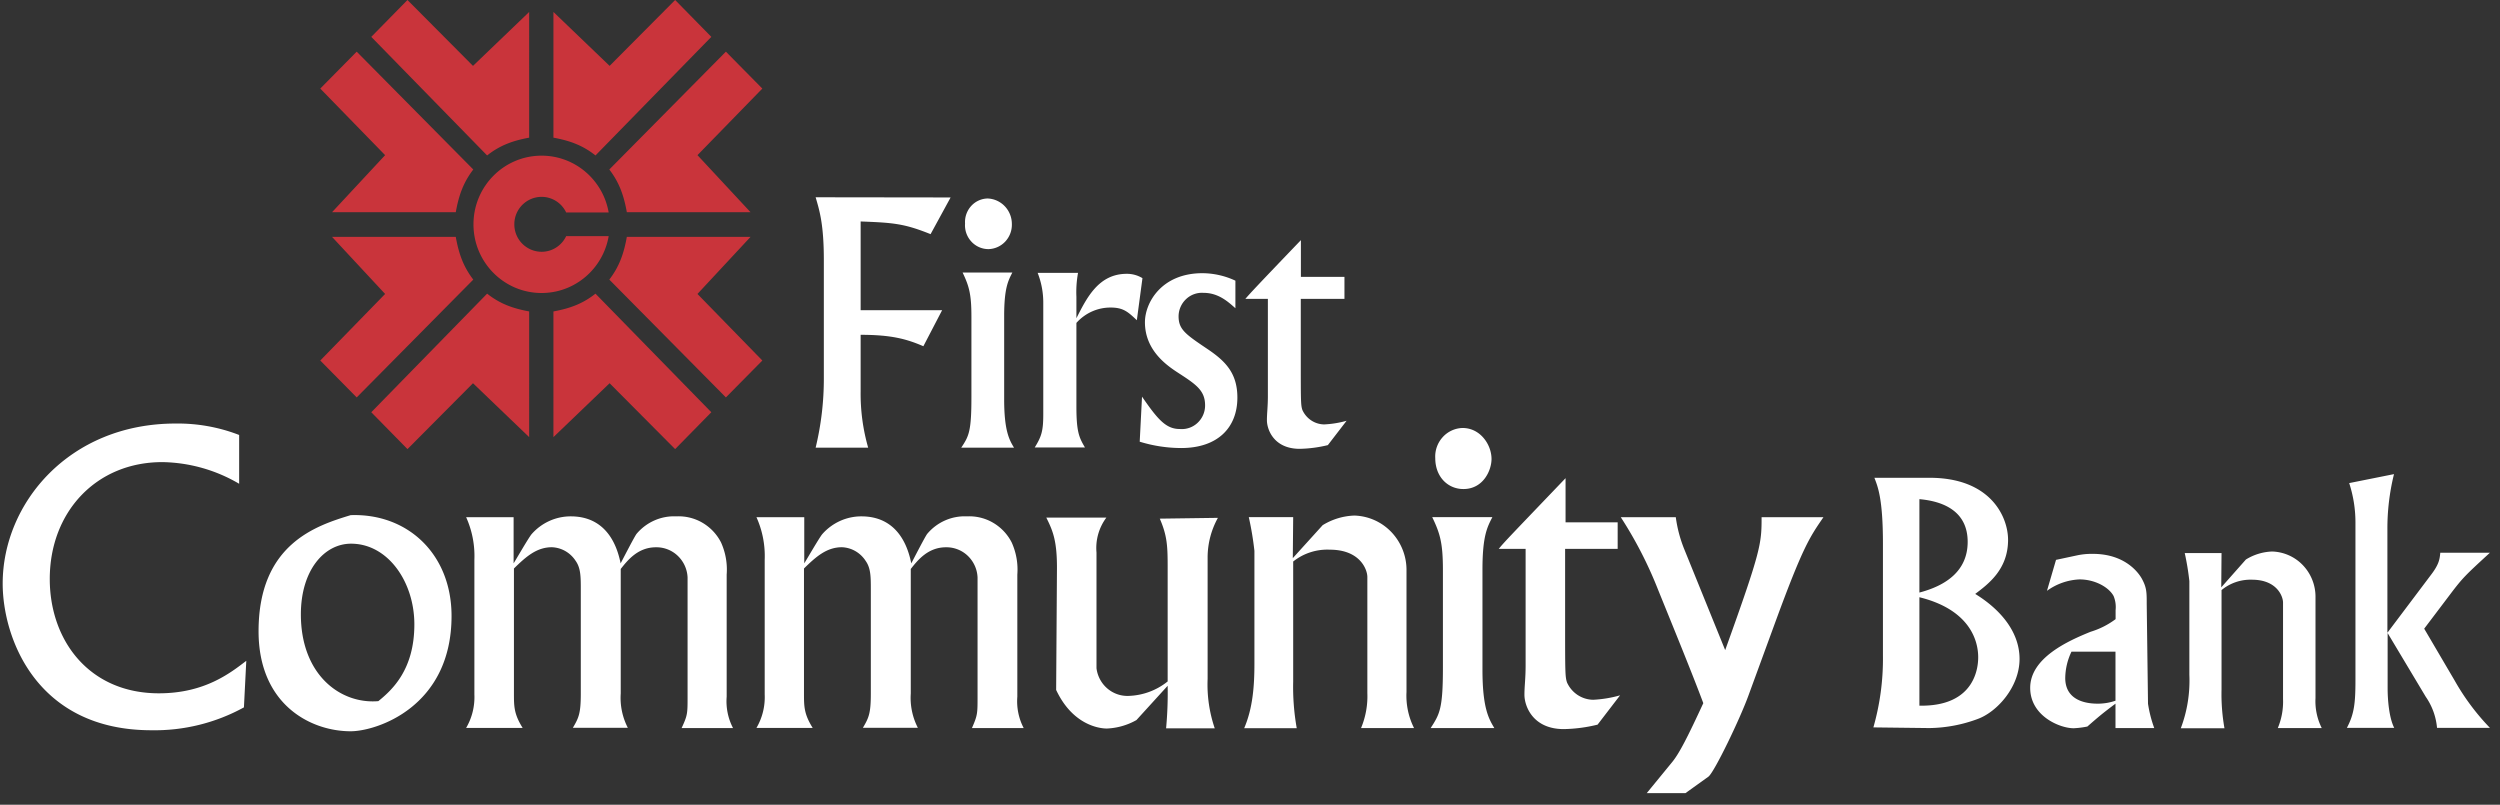
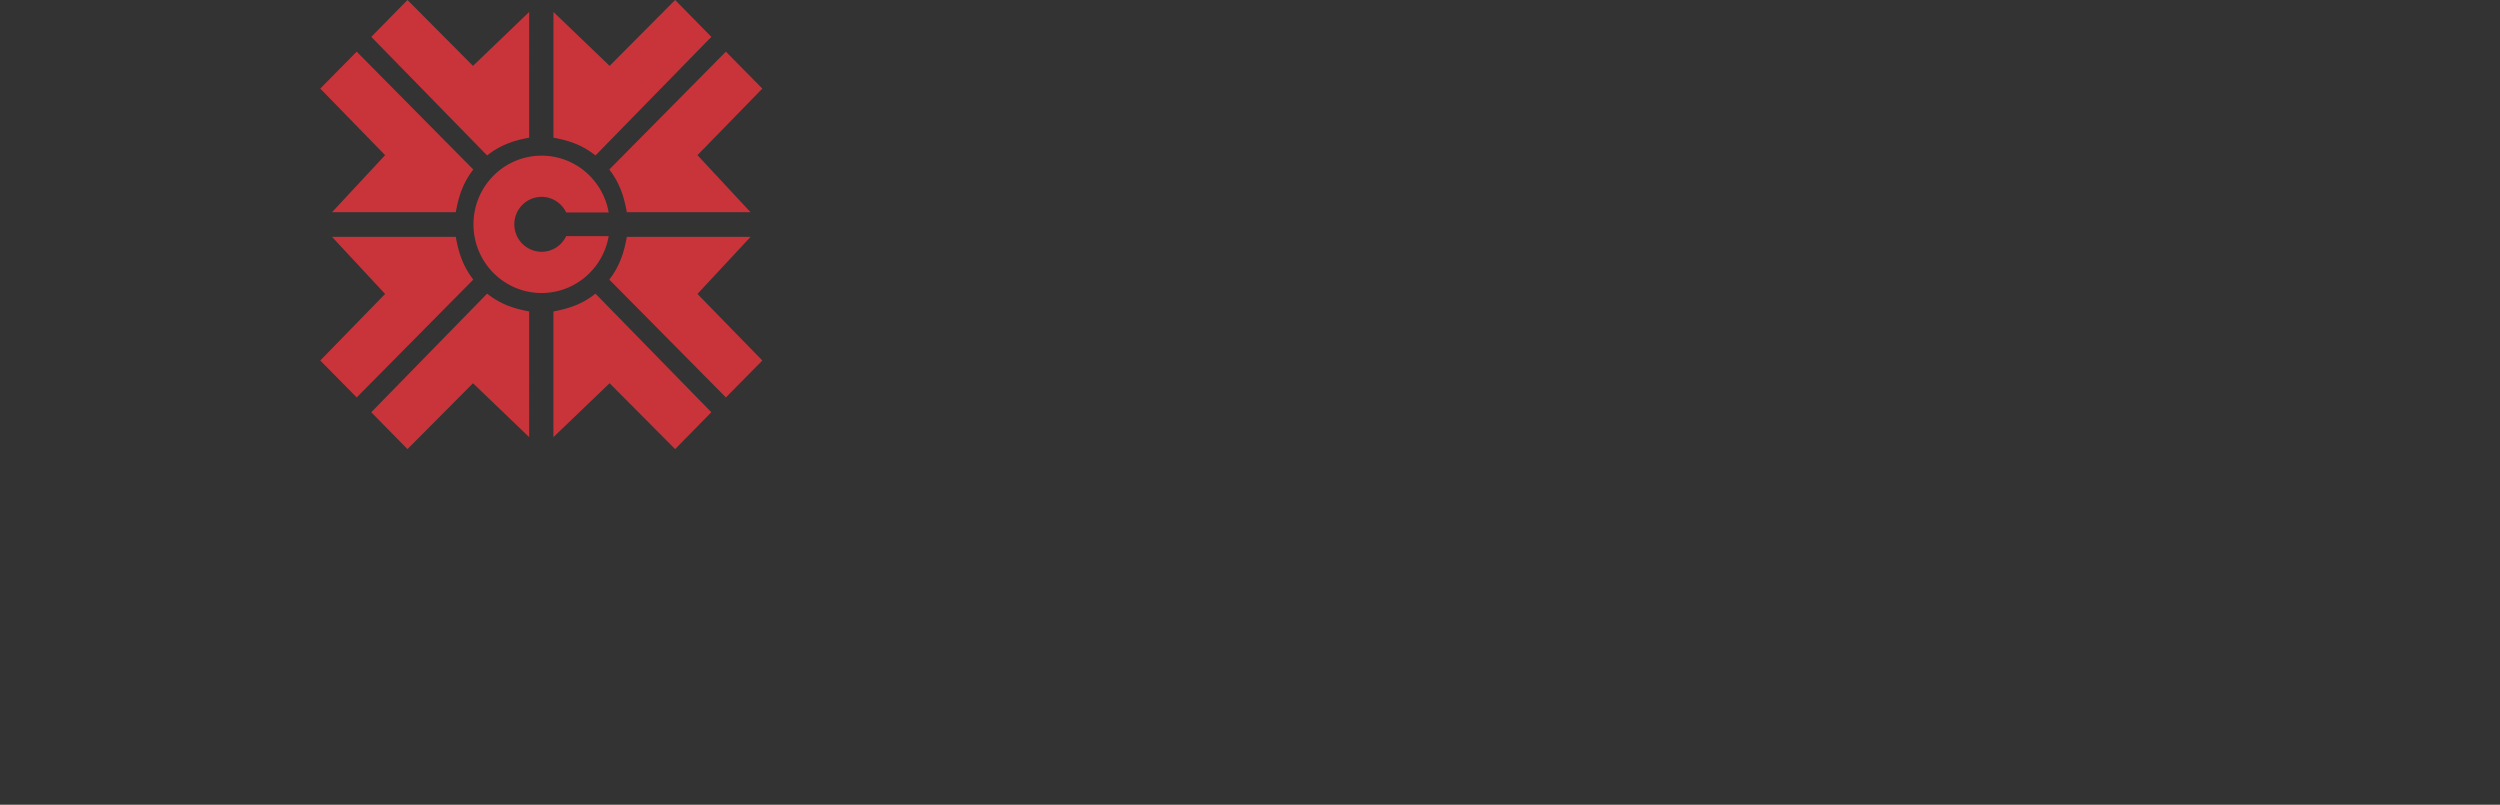
<svg xmlns="http://www.w3.org/2000/svg" width="233" height="75" fill="none">
  <rect width="100%" height="100%" fill="#333333" stroke="none" />
-   <path d="M22.289 45.088a14.54 14.54 0 00-7.163-2.019c-6.157 0-10.488 4.64-10.488 10.894 0 5.727 3.67 10.654 10.173 10.654 4.237 0 6.633-1.87 8.143-3.03l-.22 4.34a17.273 17.273 0 01-8.626 2.132C3.385 68.059.25 59.445.25 54.389c0-7.484 6.193-14.915 16.109-14.915a15.832 15.832 0 015.93 1.065v4.55zM42.084 57.41c0 8.523-7.043 10.744-9.402 10.744-3.755 0-8.584-2.509-8.584-9.322 0-8.161 5.417-9.85 8.584-10.82 5.27-.19 9.402 3.591 9.402 9.398zm-3.466.783c0-3.969-2.47-7.522-5.9-7.522-2.5 0-4.677 2.472-4.677 6.59 0 5.614 3.67 8.384 7.22 8.086 1.29-1.05 3.357-2.924 3.357-7.154zm9.25-9.993v4.304c.257-.41 1.363-2.323 1.657-2.696a4.871 4.871 0 011.656-1.245 4.8 4.8 0 012.015-.438c3.67 0 4.425 3.33 4.646 4.379.22-.41 1.216-2.36 1.473-2.733a4.595 4.595 0 011.673-1.264 4.525 4.525 0 012.05-.382 4.39 4.39 0 012.434.597 4.487 4.487 0 011.73 1.837c.422.937.603 1.967.524 2.994v11.379a5.398 5.398 0 00.593 2.924h-4.793c.556-1.198.556-1.347.556-2.924V53.814a2.966 2.966 0 00-.915-2.012 2.874 2.874 0 00-2.037-.795c-1.694 0-2.654 1.236-3.278 2.019v11.607a6.094 6.094 0 00.661 3.197H53.39c.556-.938.74-1.348.74-3.197v-9.695c0-1.161 0-1.987-.478-2.663a2.798 2.798 0 00-.955-.91 2.747 2.747 0 00-1.258-.363c-1.437 0-2.433.9-3.54 1.981v11.602c0 1.274 0 1.95.813 3.26h-5.27a5.67 5.67 0 00.771-3.11V52.168a8.83 8.83 0 00-.77-3.968h4.425zm27.089 0v4.304c.257-.41 1.364-2.323 1.657-2.696a4.872 4.872 0 011.656-1.245 4.8 4.8 0 012.015-.438c3.67 0 4.426 3.33 4.646 4.379.22-.41 1.216-2.36 1.473-2.733a4.596 4.596 0 011.673-1.264 4.525 4.525 0 012.05-.382 4.39 4.39 0 012.434.597 4.487 4.487 0 011.73 1.837c.422.937.603 1.967.524 2.994v11.379a5.398 5.398 0 00.593 2.924h-4.824c.524-1.198.524-1.347.524-2.924V53.814a2.96 2.96 0 00-.912-2.012 2.87 2.87 0 00-2.035-.795c-1.694 0-2.653 1.236-3.277 2.019v11.607a6.094 6.094 0 00.66 3.197h-5.123c.556-.938.74-1.348.74-3.197v-9.695c0-1.161 0-1.987-.483-2.663a2.787 2.787 0 00-.952-.909 2.736 2.736 0 00-1.255-.364c-1.437 0-2.434.9-3.54 1.981v11.602c0 1.274 0 1.95.813 3.26H70.5a5.67 5.67 0 00.77-3.11V52.168a8.83 8.83 0 00-.77-3.968h4.457zm28.159.037a4.744 4.744 0 00-.923 3.255v10.782c.09.738.452 1.414 1.012 1.893.56.479 1.277.725 2.008.69a6.113 6.113 0 003.613-1.347V52.866c0-1.944-.036-2.92-.734-4.528l5.417-.075a7.647 7.647 0 00-.959 3.634v11.378a12.667 12.667 0 00.665 4.608h-4.535c.122-1.319.171-2.644.146-3.969l-2.91 3.197a6.112 6.112 0 01-2.763.788c-.666 0-3.173-.304-4.72-3.596l.074-11.08c.036-2.776-.367-3.729-.991-4.98l5.6-.006zm20.157.708a6.036 6.036 0 012.952-.895 4.964 4.964 0 013.465 1.554 5.118 5.118 0 011.396 3.576v11.304a6.733 6.733 0 00.703 3.372h-4.94a7.662 7.662 0 00.588-3.26v-10.82c0-.676-.661-2.546-3.498-2.546a5.112 5.112 0 00-3.414 1.103V63.52a21.983 21.983 0 00.331 4.347h-4.898c.808-1.875.954-3.969.954-5.993V51.342a29.029 29.029 0 00-.524-3.143h4.137l-.036 3.82 2.784-3.074zm15.815-.745c-.482.932-.923 1.757-.923 4.9v9.323c0 3.558.588 4.57 1.107 5.433h-5.936c.849-1.31 1.143-1.8 1.143-5.657v-9.056c0-2.51-.257-3.41-.996-4.944h5.605zm-.078-5.429c0 1.066-.771 2.807-2.622 2.807-1.437 0-2.622-1.124-2.622-2.882a2.686 2.686 0 01.689-1.949 2.59 2.59 0 011.854-.859c1.673.001 2.701 1.573 2.701 2.883zm11.756 5.913v2.472h-4.898v7.037c0 4.421 0 4.906.184 5.428.217.472.56.872.99 1.155a2.7 2.7 0 001.443.443 11.13 11.13 0 002.506-.415l-2.097 2.733a14.215 14.215 0 01-3.146.415c-2.916 0-3.671-2.173-3.671-3.196 0-.82.11-1.497.11-2.733V51.156h-2.506c.55-.677 1.143-1.273 6.229-6.59v4.118h4.856zm5.417-.484a12.31 12.31 0 00.808 3.03l3.796 9.36c3.356-9.322 3.393-9.919 3.393-12.39h5.768c-1.29 1.87-1.914 2.77-4.457 9.695l-2.507 6.85c-.776 2.174-3.209 7.23-3.76 7.64l-2.139 1.534h-3.608l2.391-2.92c.666-.825 1.443-2.36 2.879-5.465-1.048-2.807-2.768-7-4.195-10.521a37.902 37.902 0 00-3.497-6.813h5.128zM88.596 18.403l-1.866 3.42c-2.48-.997-3.487-1.066-6.518-1.183v8.273h7.593l-1.747 3.356c-1.573-.682-2.999-1.065-5.846-1.065v5.236a18.233 18.233 0 00.702 5.285h-4.897c.515-2.13.772-4.317.765-6.51V24.246c0-3.329-.398-4.602-.765-5.86l12.58.017zm5.757 6.994c-.398.778-.765 1.46-.765 4.075v7.74c0 2.957.488 3.799.918 4.512h-4.92c.709-1.065.95-1.491.95-4.698v-7.522c0-2.083-.215-2.834-.823-4.107h4.64zm-.047-4.507a2.298 2.298 0 01-.613 1.62 2.224 2.224 0 01-1.558.708 2.161 2.161 0 01-1.608-.707 2.234 2.234 0 01-.584-1.68 2.223 2.223 0 01.56-1.62 2.127 2.127 0 011.538-.712c.61.02 1.188.282 1.61.728a2.4 2.4 0 01.655 1.663zm6.167 4.54a10.044 10.044 0 00-.152 2.237v1.992c.949-1.864 2.05-4.139 4.688-4.139a2.77 2.77 0 011.468.405l-.524 3.92c-.823-.777-1.253-1.182-2.449-1.182a4.214 4.214 0 00-1.742.372 4.279 4.279 0 00-1.441 1.061v7.783c0 2.365.247 2.893.797 3.825h-4.682c.64-1.028.797-1.556.797-3.111V28.258a7.56 7.56 0 00-.525-2.828h3.765zm14.667 3.297c-.671-.591-1.573-1.433-2.968-1.433a2.147 2.147 0 00-1.626.58 2.219 2.219 0 00-.702 1.599c0 1.24.645 1.678 2.727 3.079 1.652 1.118 2.753 2.237 2.753 4.506 0 2.77-1.804 4.699-5.244 4.699a13.25 13.25 0 01-3.859-.591l.215-4.198c1.468 2.13 2.234 3.015 3.518 3.015a2.14 2.14 0 001.659-.574 2.21 2.21 0 00.701-1.631c0-1.401-.86-1.96-2.543-3.053-1.049-.682-3.063-2.083-3.063-4.693 0-1.806 1.532-4.57 5.359-4.57a7.331 7.331 0 013.073.697v2.568zm10.163-2.925v2.05h-4.07v5.86c0 3.67 0 4.076.153 4.507.179.393.463.727.82.963a2.24 2.24 0 001.198.374 9.259 9.259 0 002.098-.34l-1.746 2.269c-.859.212-1.738.328-2.622.346-2.418 0-3.057-1.806-3.057-2.664 0-.681.089-1.24.089-2.269v-9.045h-2.098c.462-.533.949-1.066 5.176-5.471v3.42h4.059zm54.534 18.728c5.721 0 7.315 3.67 7.315 5.785 0 2.77-1.867 4.133-3.062 5.039 2.234 1.369 4.132 3.452 4.132 6.062 0 2.61-2.098 4.944-3.917 5.599a13.353 13.353 0 01-4.499.841l-5.207-.063a23.27 23.27 0 00.891-6.654V50.655c0-4.23-.493-5.327-.797-6.126h5.144zm-.949 10.696c2.48-.65 4.499-2.019 4.499-4.725 0-2.706-2.034-3.761-4.499-3.98v8.705zm0 10.542c5.296.096 5.48-3.729 5.48-4.506 0-1.742-.949-4.48-5.48-5.6v10.106zm12.733-13.589l2.024-.432a6.64 6.64 0 011.405-.127c2.968 0 4.227 1.71 4.562 2.3.462.842.462 1.28.462 2.366l.12 9.296c.116.776.312 1.539.582 2.274h-3.613v-2.274c-1.164.873-1.499 1.15-2.621 2.13a7.858 7.858 0 01-1.285.16c-1.259 0-4.043-1.124-4.043-3.766 0-2.797 3.55-4.384 5.632-5.226a7.515 7.515 0 002.328-1.177v-.842a2.706 2.706 0 00-.184-1.305c-.43-.81-1.714-1.555-3.183-1.555a5.571 5.571 0 00-3.03 1.065l.844-2.887zm5.542 8.555h-4.1a5.814 5.814 0 00-.582 2.456c0 1.8 1.437 2.392 3.031 2.392a4.974 4.974 0 001.651-.277v-4.57zm12.155-8.587a4.966 4.966 0 012.444-.746 4.123 4.123 0 012.88 1.29 4.259 4.259 0 011.163 2.971v9.392c-.052.97.149 1.936.582 2.802h-4.096a6.364 6.364 0 00.488-2.706v-8.992c0-.56-.551-2.13-2.905-2.13a4.233 4.233 0 00-2.827.969v9.263a18.21 18.21 0 00.273 3.612h-4.069c.6-1.587.871-3.282.797-4.98v-8.737a24.48 24.48 0 00-.43-2.61h3.429l-.026 3.196 2.297-2.594zm13.802-7.959a21.13 21.13 0 00-.614 5.194v9.589l4.011-5.327c.829-1.066.86-1.55.918-2.131h4.625c-2.265 2.083-2.512 2.301-3.707 3.883l-2.418 3.196 2.816 4.795a21.745 21.745 0 003.309 4.448h-4.929a6.023 6.023 0 00-1.049-2.893l-3.555-5.94v5.13c0 1.066.126 2.739.613 3.703h-4.41c.677-1.279.798-2.275.798-4.448V48.668a11.858 11.858 0 00-.583-3.644l4.175-.836z" fill="#fff" />
  <path fill-rule="evenodd" clip-rule="evenodd" d="M56.728 19.803h-3.961a2.538 2.538 0 00-2.292-1.457 2.55 2.55 0 00-2.539 2.56 2.55 2.55 0 002.539 2.56c1.01 0 1.883-.594 2.291-1.456h3.963c-.518 3.01-3.121 5.298-6.254 5.298-3.505 0-6.347-2.865-6.347-6.4s2.842-6.4 6.347-6.4c3.132 0 5.734 2.287 6.253 5.295zm-7.41-6.973V1.116L44.083 6.14 37.976 0l-3.373 3.436L45.4 14.488c1.214-.96 2.409-1.378 3.918-1.658zm-6.84 6.947h-11.53l4.945-5.317-6.044-6.205c.304-.306 3.395-3.44 3.395-3.44L44.11 15.797c-.945 1.233-1.356 2.447-1.632 3.98zm9.103-6.947V1.116l5.235 5.024L62.923 0l3.373 3.436-10.797 11.052c-1.213-.96-2.408-1.378-3.918-1.658zm6.839 6.947h11.53l-4.945-5.317 6.045-6.205c-.304-.306-3.396-3.44-3.396-3.44L56.788 15.797c.945 1.233 1.357 2.447 1.633 3.98zm-9.102 9.249V40.74l-5.235-5.023-6.107 6.14-3.373-3.436L45.4 27.368c1.214.96 2.409 1.378 3.918 1.658zm-6.84-6.948h-11.53l4.945 5.318-6.044 6.204 3.395 3.44L44.11 26.059c-.945-1.232-1.356-2.446-1.632-3.98zm9.102 6.948V40.74l5.235-5.023 6.107 6.14 3.373-3.436-10.797-11.052c-1.213.96-2.408 1.378-3.917 1.658zm6.84-6.948h11.53l-4.946 5.318L71.05 33.6l-3.396 3.44-10.866-10.982c.945-1.232 1.357-2.446 1.633-3.98z" fill="#C9343B" />
</svg>